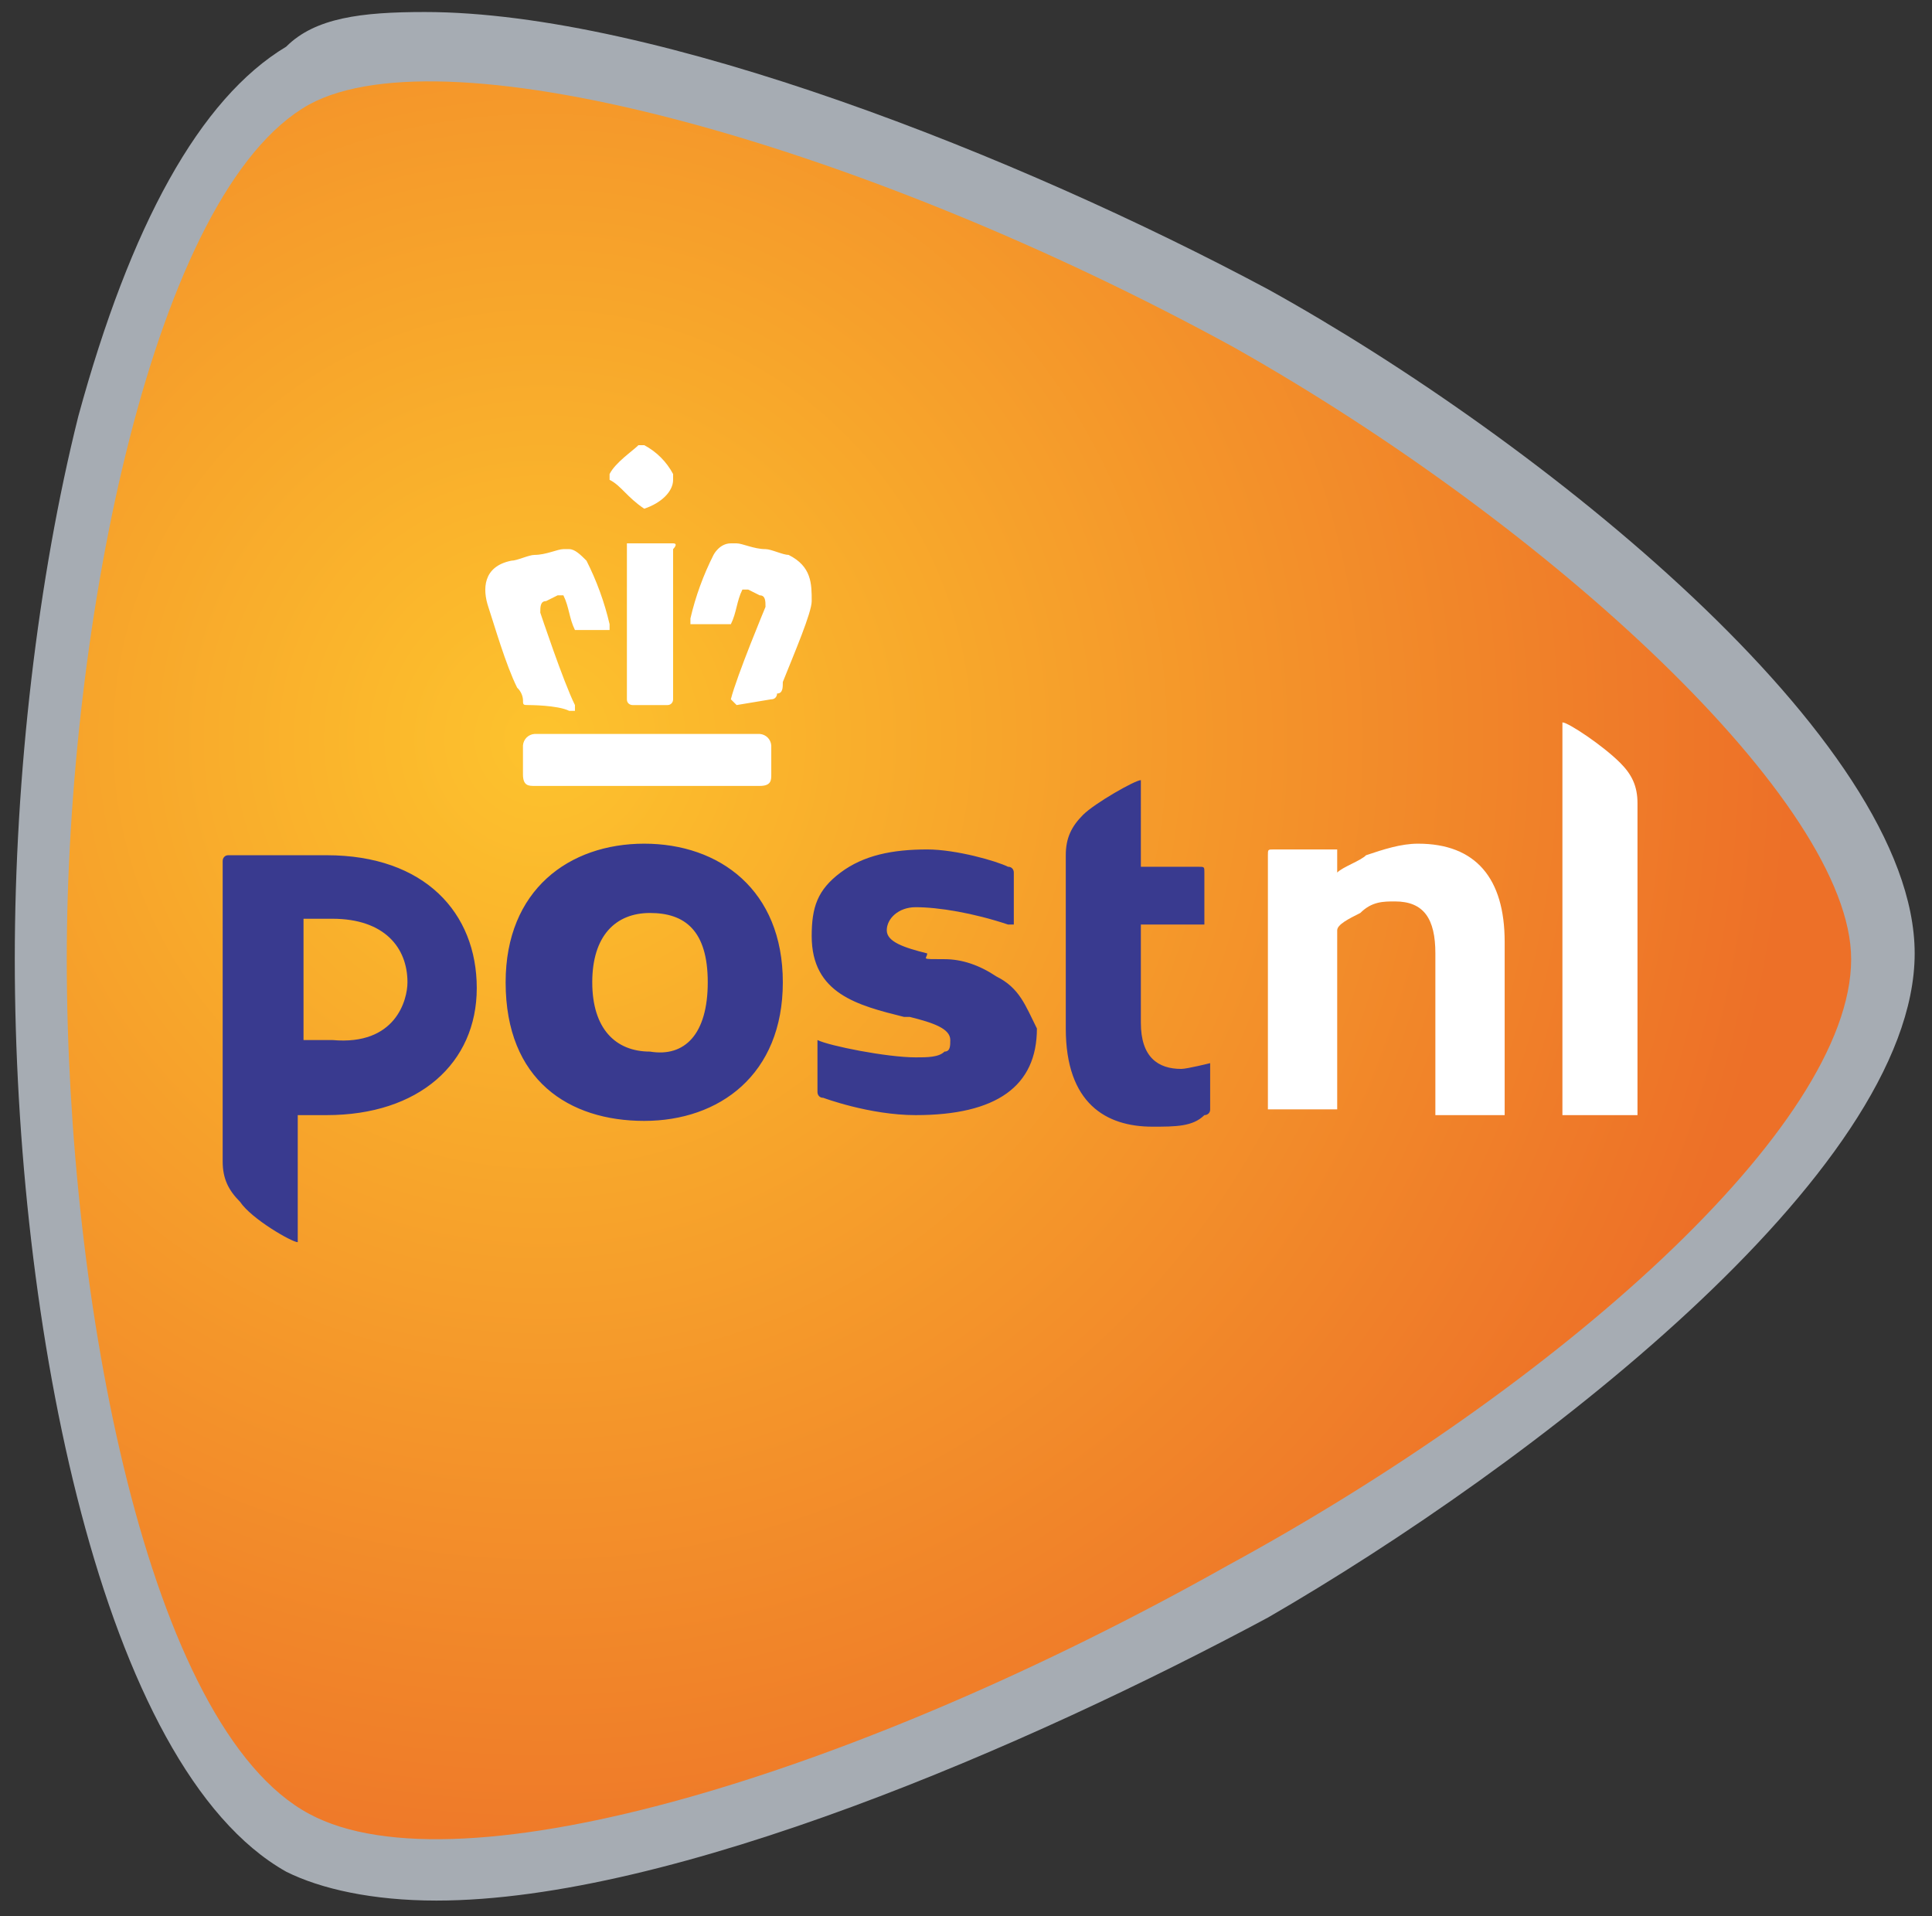
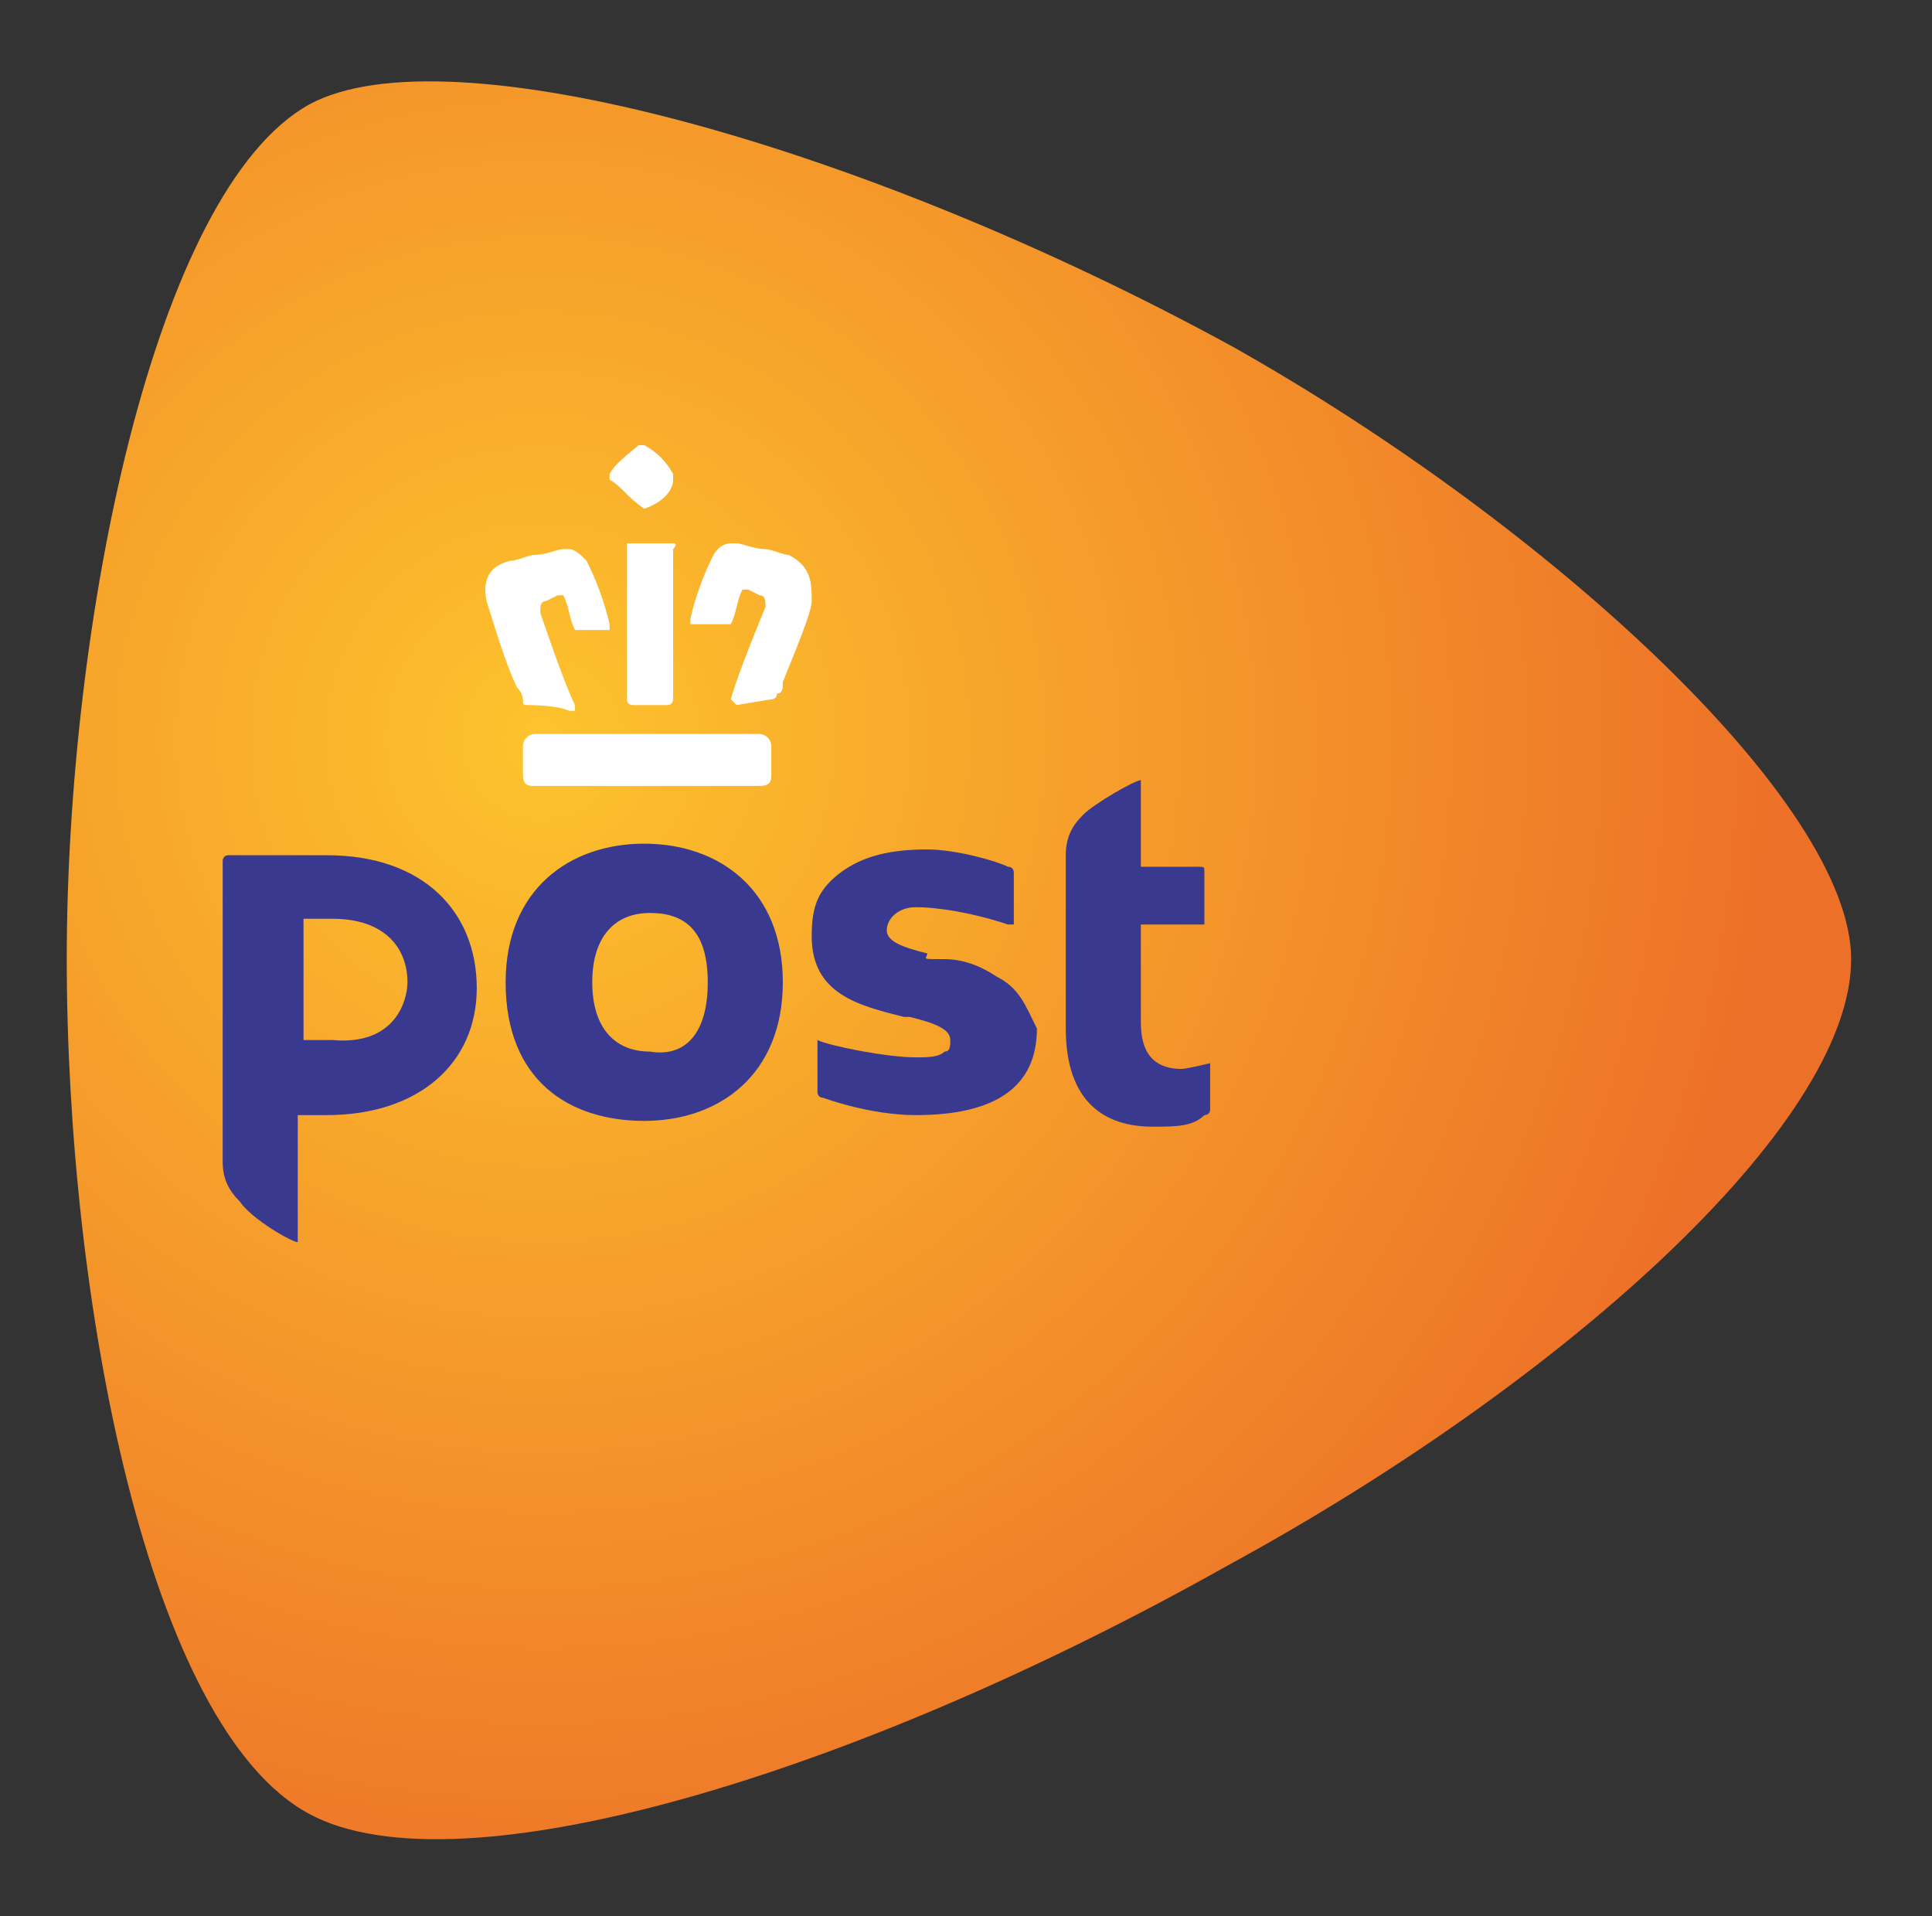
<svg xmlns="http://www.w3.org/2000/svg" version="1.1" id="Laag_1" x="0px" y="0px" viewBox="0 0 836.4 829.5" style="enable-background:new 0 0 836.4 829.5;" xml:space="preserve">
  <rect x="0" y="0" width="836.4" height="829.5" fill="#333333" stroke="none" />
  <style type="text/css">
	.st0{fill:none;}
	.st1{fill:#A6ACB3;}
	.st2{fill:url(#SVGID_1_);}
	.st3{fill:#FFFFFF;}
	.st4{fill:#393A8F;}
</style>
  <path class="st0" d="M-411.1-412.3h1652.5v1652.5H-411.1V-412.3z" />
-   <path class="st1" d="M183.9,5.2c100,0,257.5,62.5,365,120c117.5,65,280,195,280,287.5c0,95-167.5,222.5-280,287.5  c-102.5,55-257.5,122.5-360,122.5c-27.5,0-50-5-65-12.5c-80-45-117.5-237.5-117.5-395c0-80,10-165,27.5-235  c22.5-82.5,52.5-137.5,90-160C136.4,7.7,156.4,5.2,183.9,5.2" />
  <radialGradient id="SVGID_1_" cx="16.447" cy="1137.437" r="16.235" gradientTransform="matrix(33.329 0 0 33.329 -313.387 -37589.727)" gradientUnits="userSpaceOnUse">
    <stop offset="0" style="stop-color:#FDC32D" />
    <stop offset="1" style="stop-color:#ED7028" />
  </radialGradient>
  <path class="st2" d="M801.4,415.2c0-67.5-130-187.5-267.5-265c-160-87.5-340-137.5-400-105c-67.5,37.5-105,225-105,370  c0,147.5,35,332.5,105,370c65,35,237.5-17.5,397.5-107.5C673.9,600.2,801.4,487.7,801.4,415.2" />
-   <path class="st3" d="M621.4,482.7v-70c0-15-5-22.5-17.5-22.5c-5,0-10,0-15,5c-5,2.5-10,5-10,7.5l0,0v77.5h-30v-110  c0-2.5,0-2.5,2.5-2.5h27.5v10l0,0c2.5-2.5,10-5,12.5-7.5c7.5-2.5,15-5,22.5-5c25,0,37.5,15,37.5,42.5v75H621.4 M676.4,482.7  L676.4,482.7v-170l0,0c2.5,0,17.5,10,25,17.5c5,5,7.5,10,7.5,17.5v135H676.4" />
  <path class="st4" d="M338.9,425.2c0,40-27.5,60-60,60s-60-17.5-60-60c0-40,27.5-60,60-60S338.9,385.2,338.9,425.2 M306.4,425.2  c0-22.5-10-30-25-30s-25,10-25,30s10,30,25,30C296.4,457.7,306.4,447.7,306.4,425.2z M493.9,337.7L493.9,337.7c-2.5,0-20,10-25,15  s-7.5,10-7.5,17.5v75c0,32.5,17.5,42.5,37.5,42.5c10,0,17.5,0,22.5-5c1.4,0,2.5-1,2.5-2.4c0,0,0-0.1,0-0.1v-20l0,0  c0,0-10,2.5-12.5,2.5c-10,0-17.5-5-17.5-20v-42.5h27.5v-22.5c0-2.5,0-2.5-2.5-2.5h-25V337.7 M96.4,372.7c0-1.4,1-2.5,2.4-2.5  c0,0,0.1,0,0.1,0h42.5c42.5,0,65,25,65,57.5s-25,55-65,55h-12.5v55l0,0c-2.5,0-20-10-25-17.5c-5-5-7.5-10-7.5-17.5V372.7   M176.4,425.2c0-15-10-27.5-32.5-27.5h-12.5v52.5h12.5C171.4,452.7,176.4,432.7,176.4,425.2z M431.4,422.7c-7.5-5-15-7.5-22.5-7.5  c-11.2,0-7.5,0-7.5-2.5c-10-2.5-17.5-5-17.5-10s5-10,12.5-10c10,0,25,2.5,40,7.5h2.5v-22.5c0-1.4-1-2.5-2.4-2.5c0,0-0.1,0-0.1,0  c-5-2.5-22.5-7.5-35-7.5c-15,0-27.5,2.5-37.5,10s-12.5,15-12.5,27.5c0,25,20,30,40,35h2.5c10,2.5,17.5,5,17.5,10c0,2.5,0,5-2.5,5  c-2.5,2.5-7.5,2.5-12.5,2.5c-12.5,0-37.5-5-42.5-7.5l0,0v22.5c0,1.4,1,2.5,2.4,2.5c0,0,0.1,0,0.1,0c0,0,20,7.5,40,7.5  c35,0,52.5-12.5,52.5-37.5C443.9,435.2,441.4,427.7,431.4,422.7" />
  <path class="st3" d="M231.4,340.2c-2.5,0-5,0-5-5v-12.5c0.2-2.7,2.3-4.8,5-5h97.5c2.7,0.2,4.8,2.3,5,5v12.5c0,2.5,0,5-5,5H231.4   M318.9,305.2L318.9,305.2l-2.5-2.5c2.5-10,15-40,15-40c0-2.5,0-5-2.5-5l-5-2.5h-2.5c-2.5,5-2.5,10-5,15h-17.5v-2.5  c2.2-9.5,5.6-18.8,10-27.5c0,0,2.5-5,7.5-5h2.5c2.5,0,7.5,2.5,12.5,2.5c2.5,0,7.5,2.5,10,2.5c10,5,10,12.5,10,20  c0,5-7.5,22.5-12.5,35c0,2.5,0,5-2.5,5c0,1.4-1,2.5-2.4,2.5c0,0-0.1,0-0.1,0L318.9,305.2z M273.9,305.2c-1.4,0-2.5-1-2.5-2.4  c0,0,0-0.1,0-0.1v-67.5h20c2.5,0,0,2.5,0,2.5v65c0,1.4-1,2.5-2.4,2.5c0,0-0.1,0-0.1,0H273.9z M228.9,305.2c-2.5,0-2.5,0-2.5-2.5  c-0.2-1.9-1.1-3.7-2.5-5c-5-10-10-27.5-12.5-35c-2.5-7.5-2.5-17.5,10-20c2.5,0,7.5-2.5,10-2.5c5,0,10-2.5,12.5-2.5h2.5  c2.5,0,5,2.5,7.5,5c4.4,8.7,7.8,18,10,27.5v2.5h-15c-2.5-5-2.5-10-5-15h-2.5l-5,2.5c-2.5,0-2.5,2.5-2.5,5c0,0,10,30,15,40v2.5h-2.5  C241.4,305.2,228.9,305.2,228.9,305.2z M278.9,220.2L278.9,220.2c-7.5-5-10-10-15-12.5v-2.5c2.5-5,10-10,12.5-12.5h2.5  c5.3,2.8,9.7,7.2,12.5,12.5v2.5C291.4,212.7,286.4,217.7,278.9,220.2z" />
</svg>